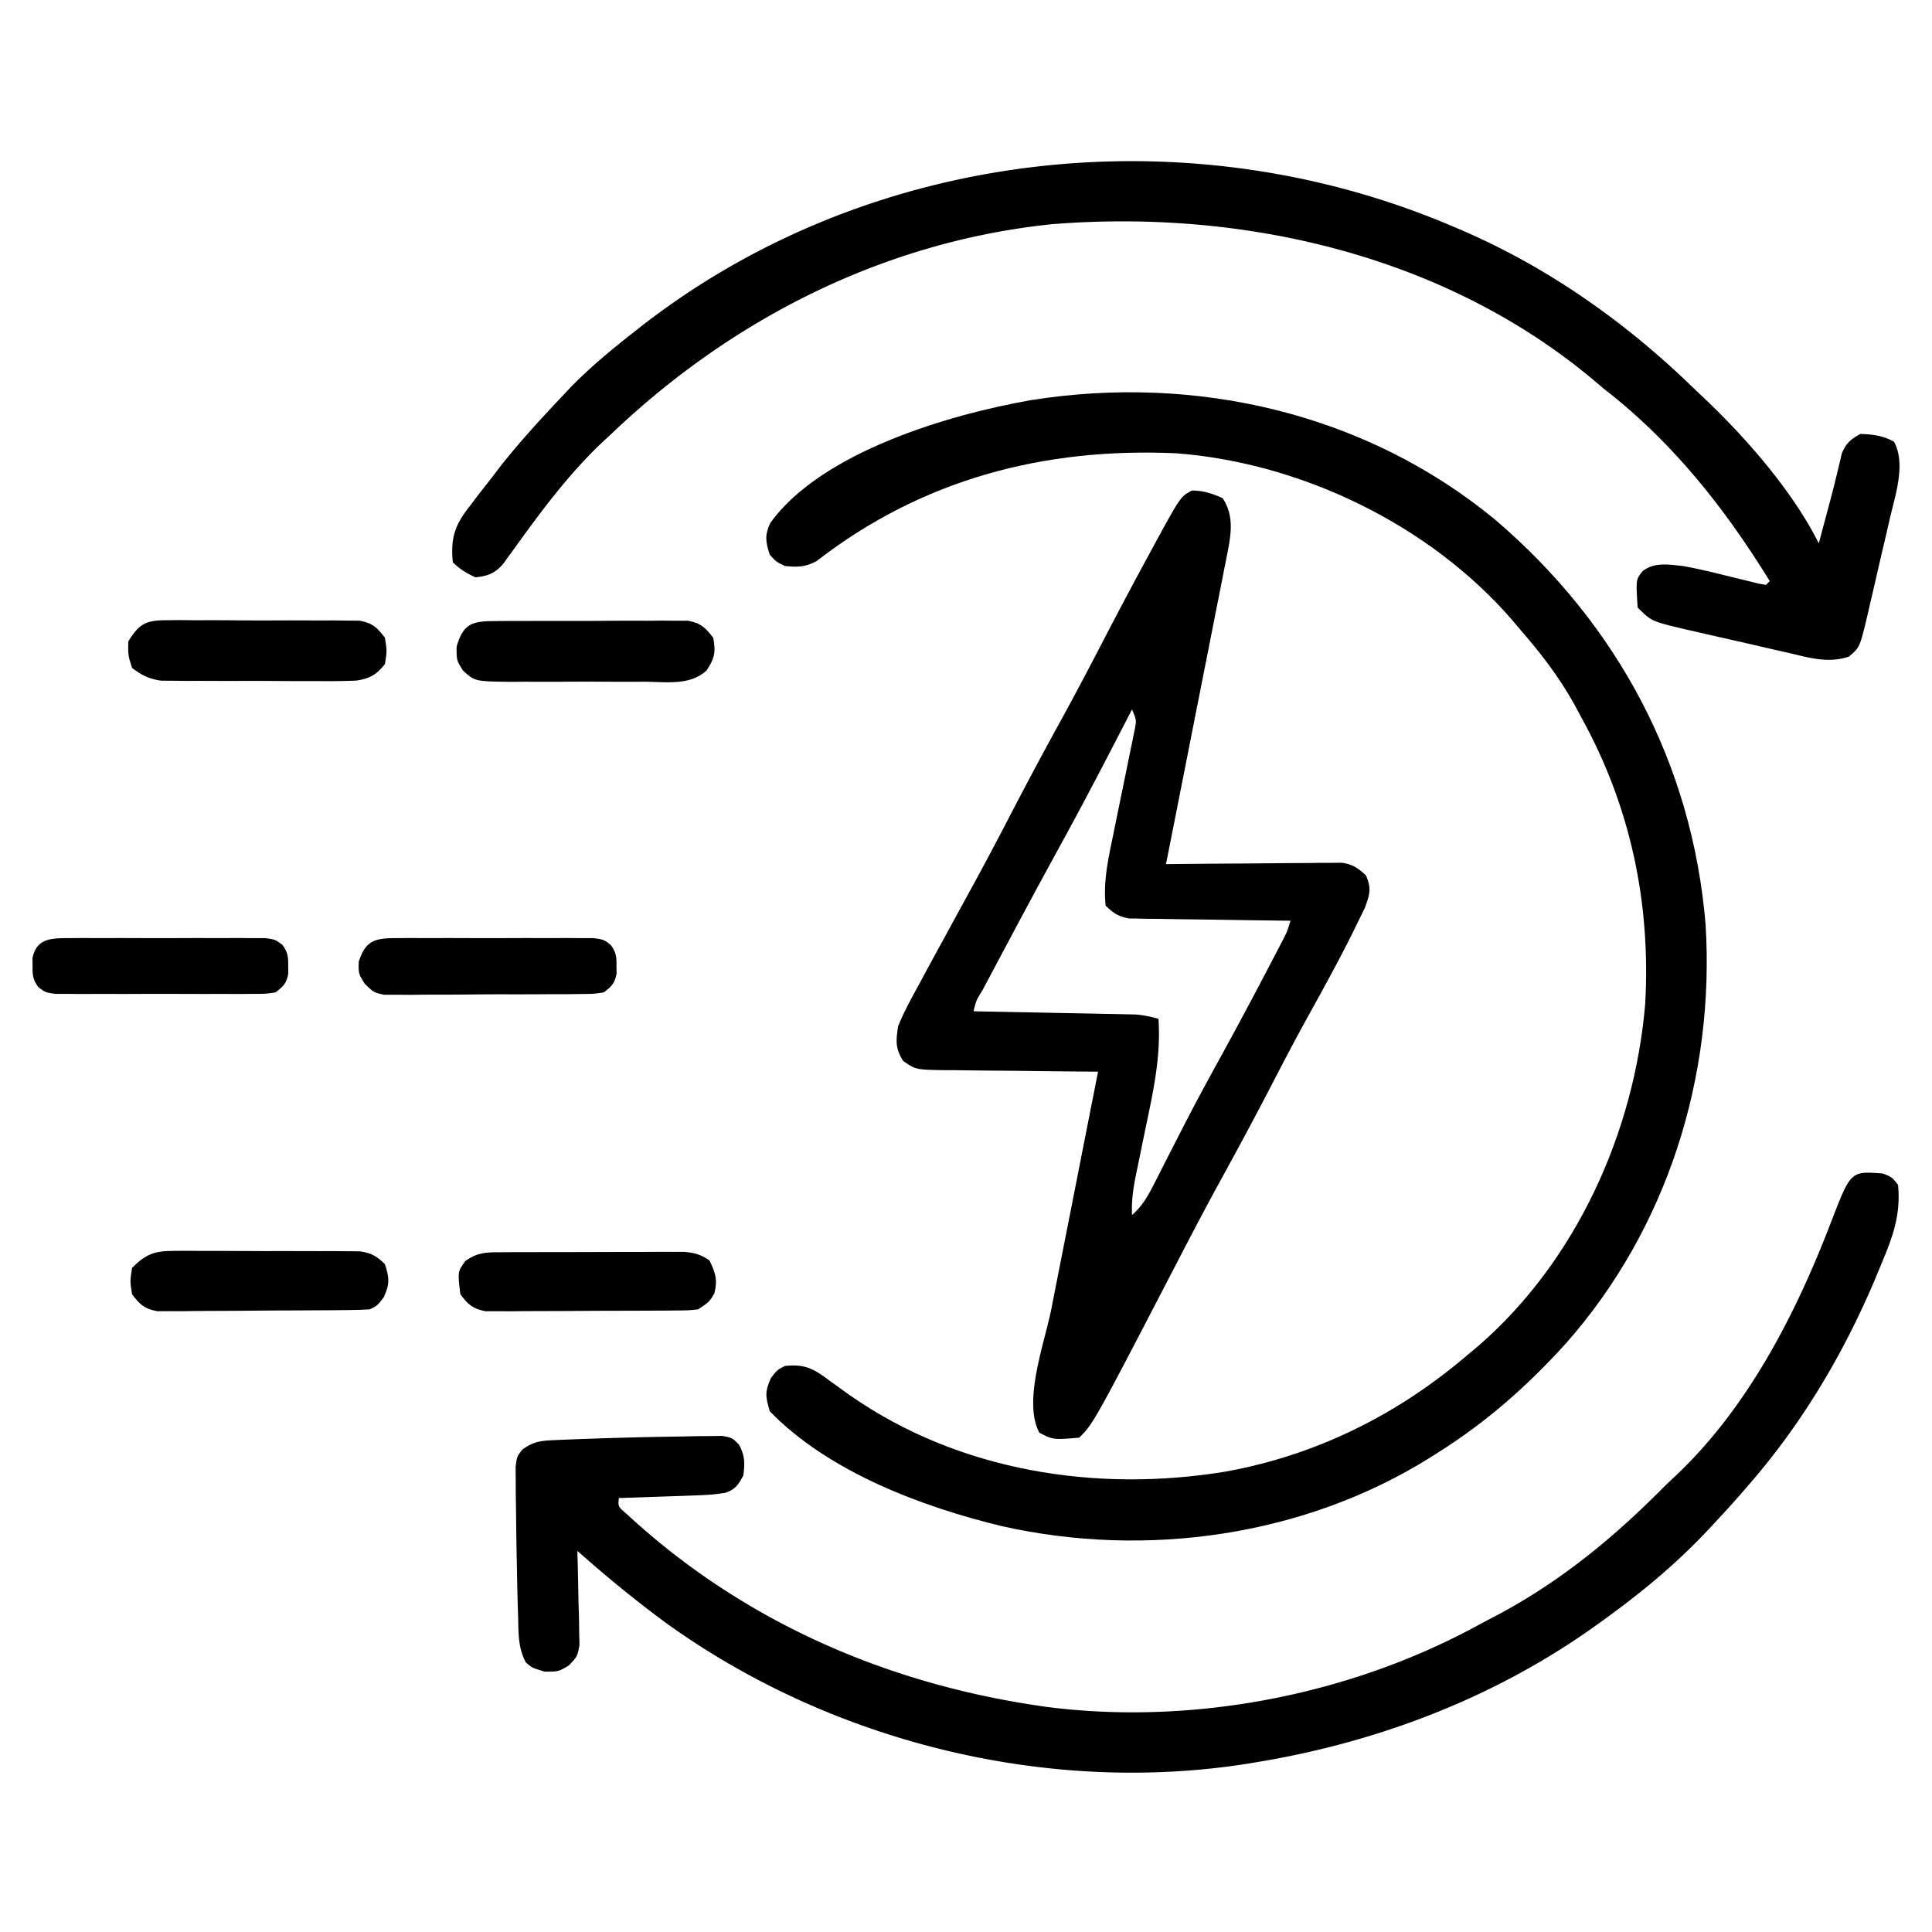
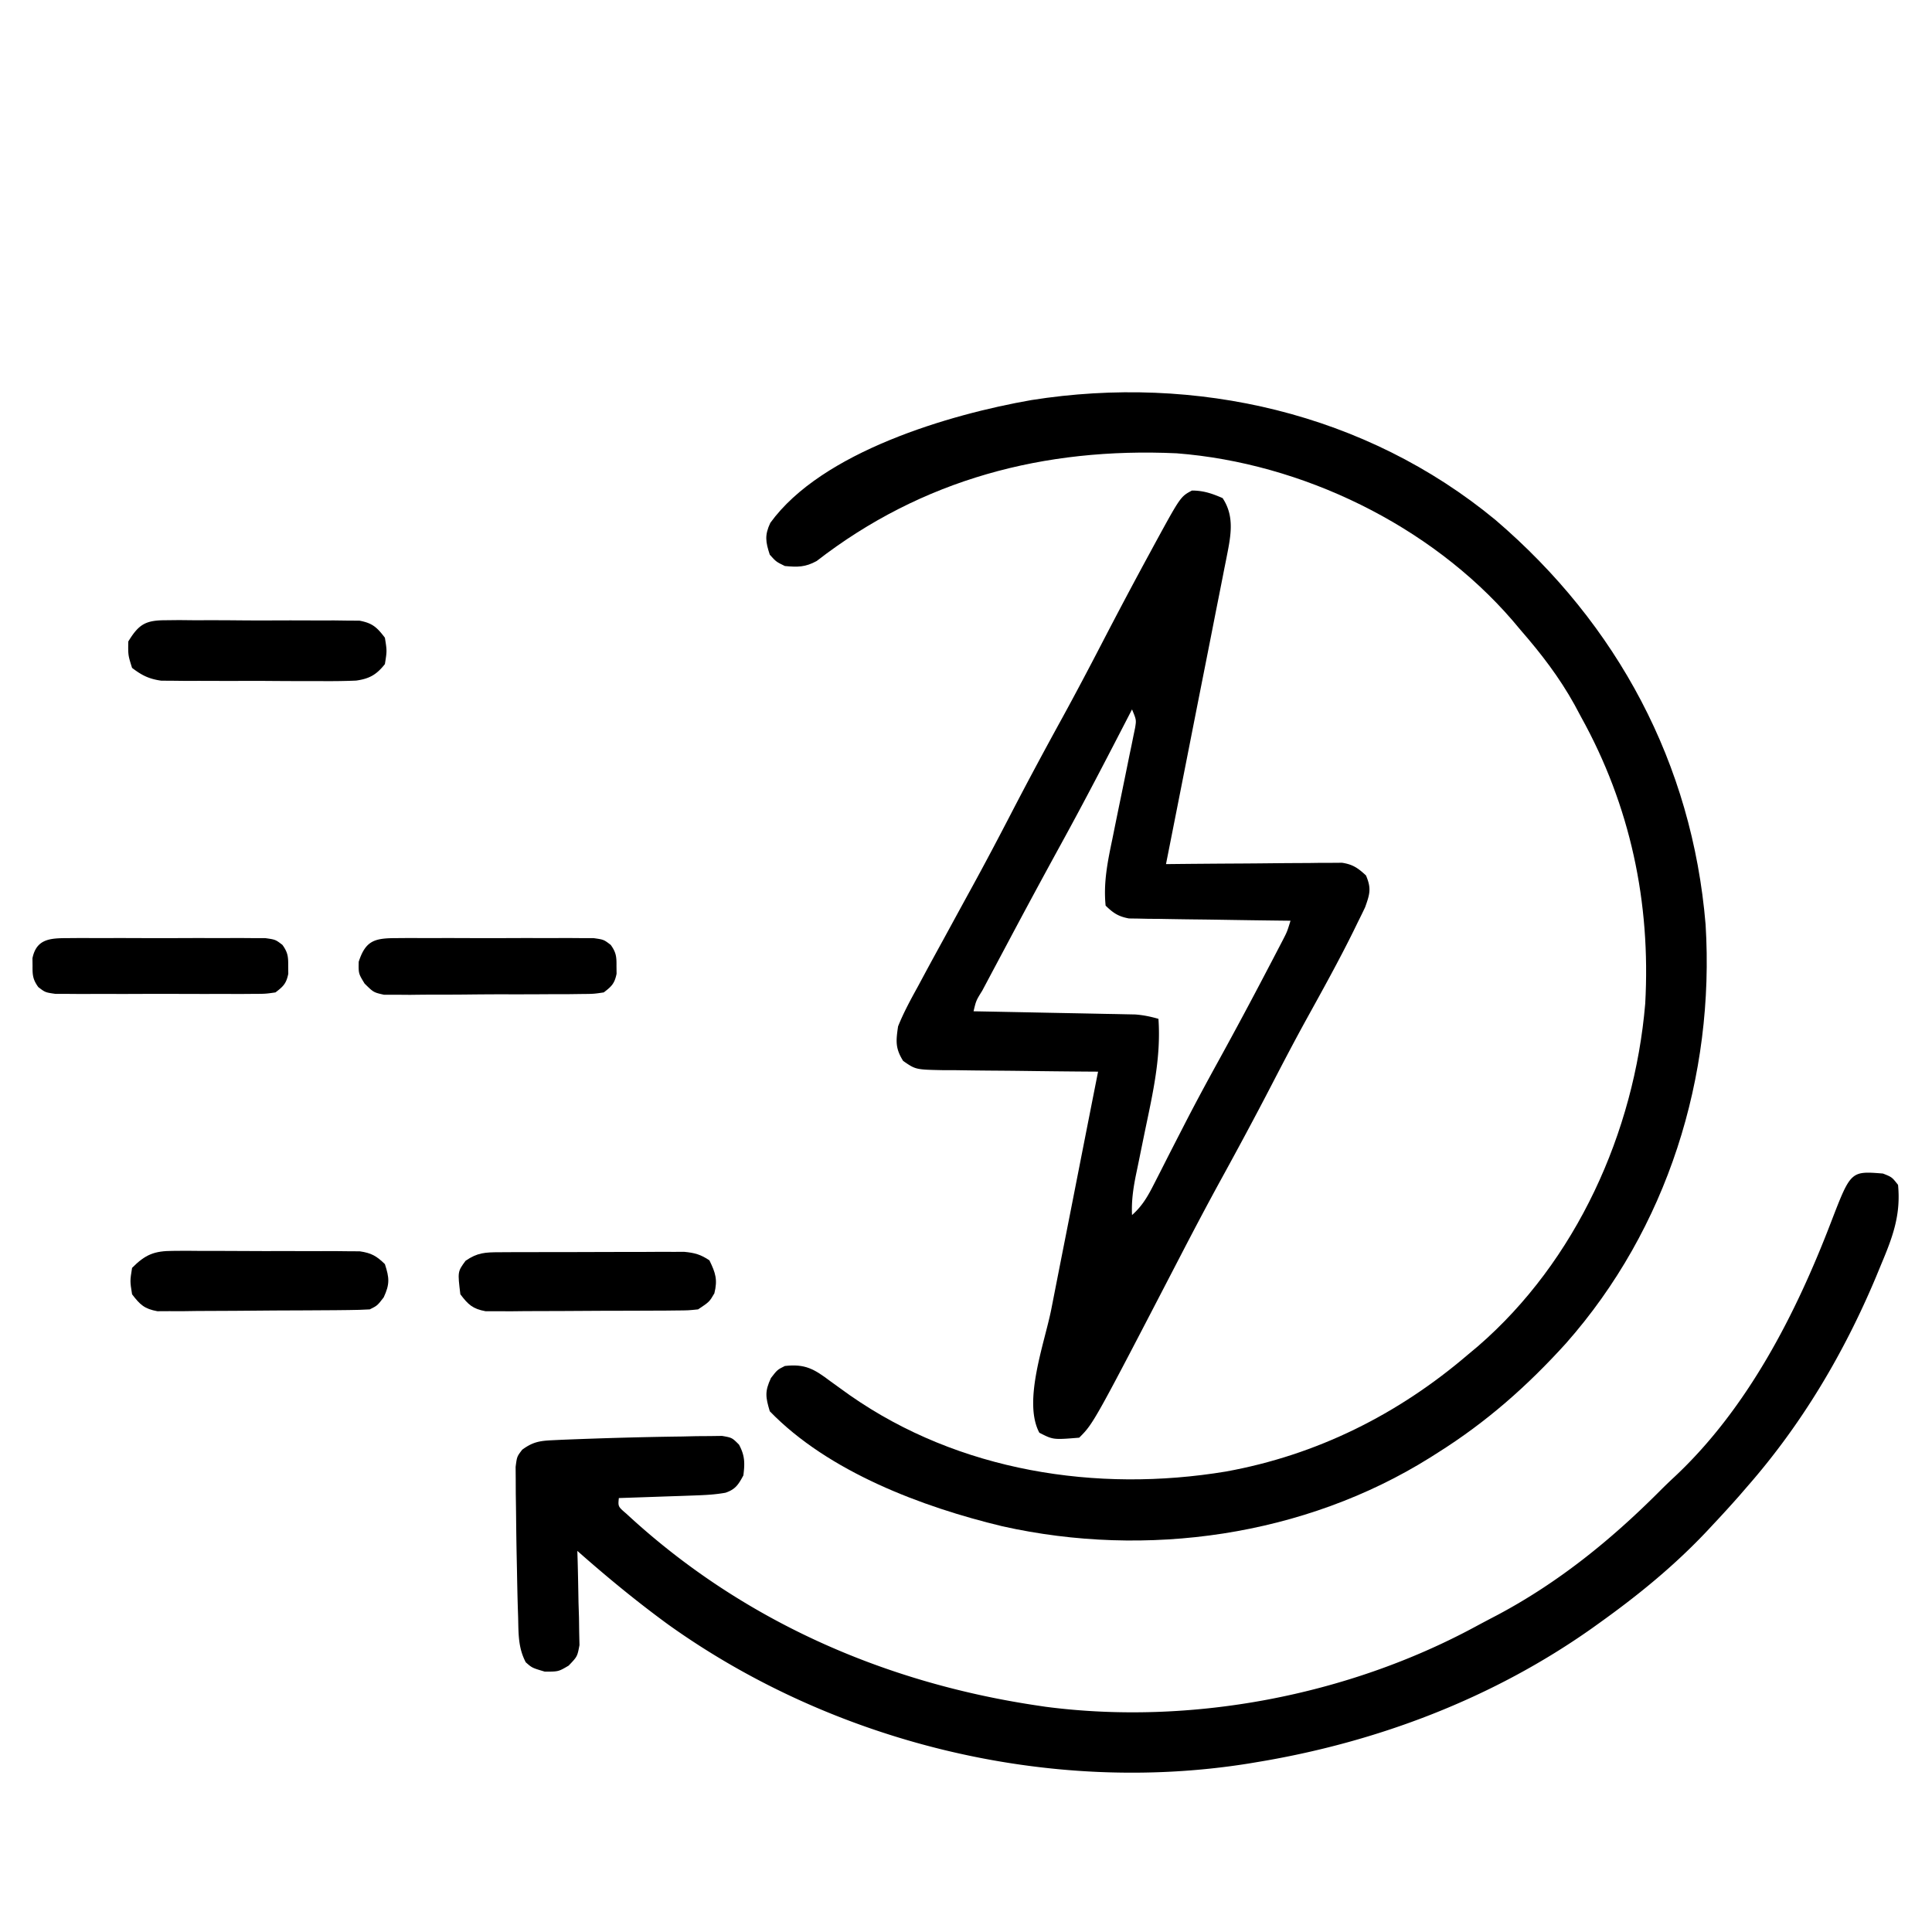
<svg xmlns="http://www.w3.org/2000/svg" data-bbox="8.602 42.71 494.786 427.068" height="512" width="512" data-type="shape">
  <g>
    <path d="M396.324 137.797C428.674 165.488 448.444 202.385 452 245c2.48 40.29-10.156 80.613-37 111-10.235 11.306-21.086 20.882-34 29l-1.963 1.248c-33.336 20.877-75.215 26.772-113.402 18.23C244.407 399.377 219.548 390.06 204 374c-1.12-3.765-1.358-5.233.312-8.812C206 363 206 363 208 362c5.357-.609 7.766.803 12 4q1.725 1.253 3.457 2.492l1.78 1.277c28.878 20.169 65.392 25.878 99.661 20.2C348.935 385.607 370.491 374.852 389 359l2.672-2.23c26.08-22.58 41.435-56.712 44.328-90.77 1.494-26.855-3.953-52.473-17-76l-1.75-3.27c-4.02-7.25-8.817-13.487-14.25-19.73-.71-.844-1.42-1.689-2.153-2.558-21.808-25.279-55.816-41.745-89.035-44.313-35.054-1.607-67.4 6.853-95.39 28.55-3.018 1.646-5.031 1.637-8.422 1.321-2.313-1.125-2.313-1.125-4-3-1.11-3.405-1.396-5.157.14-8.43 13.622-18.83 47.505-28.77 69.192-32.546 43.583-6.906 88.671 3.424 122.992 31.773" />
    <path d="M324 132c3.424 5.135 2.035 10.615.921 16.392l-.482 2.389-.502 2.574q-.82 4.182-1.656 8.36l-1.143 5.822c-1 5.092-2.009 10.183-3.019 15.274q-1.543 7.801-3.076 15.605Q312.032 213.709 309 229l1.833-.02c6.294-.067 12.588-.112 18.882-.145q3.525-.022 7.048-.061c3.376-.037 6.752-.054 10.128-.067 1.05-.015 2.102-.03 3.185-.047h2.972l2.61-.02c2.87.441 4.226 1.404 6.342 3.36 1.462 3.424 1.034 4.904-.23 8.434a194 194 0 0 1-1.957 4.004l-1.085 2.23c-3.947 7.995-8.28 15.786-12.587 23.59-3.138 5.701-6.15 11.463-9.141 17.242-4.39 8.473-8.905 16.867-13.5 25.23-3.586 6.547-7.065 13.143-10.5 19.77-23.173 44.673-23.173 44.673-27 48.5-6.896.565-6.896.565-10.562-1.312-4.439-8.298 1.386-23.767 3.16-32.7l1.072-5.468q1.401-7.145 2.816-14.287 1.442-7.31 2.875-14.622Q288.172 298.304 291 284l-1.833-.011c-6.295-.042-12.588-.111-18.882-.197q-3.525-.042-7.048-.063a1132 1132 0 0 1-10.128-.12l-3.185-.003c-7.262-.146-7.262-.146-10.582-2.451-2.09-3.355-1.922-5.235-1.342-9.155 1.473-3.676 3.338-7.098 5.25-10.562l1.64-3.057c1.689-3.136 3.397-6.26 5.11-9.381l3.047-5.59q2.219-4.072 4.45-8.137c3.589-6.547 7.068-13.144 10.503-19.773 4.39-8.473 8.905-16.867 13.5-25.23 3.586-6.547 7.065-13.143 10.5-19.77 4.095-7.894 8.253-15.75 12.5-23.562l1.492-2.758c6.863-12.57 6.863-12.57 9.883-14.18 3.055 0 5.335.787 8.125 2m-24 56-1.003 1.946c-5.812 11.262-11.644 22.508-17.747 33.617a2279 2279 0 0 0-14.326 26.543l-2.345 4.402q-1.644 3.082-3.282 6.168l-1.011 1.894c-1.603 2.579-1.603 2.579-2.286 5.43l1.681.031q8.663.163 17.325.341 3.233.065 6.466.125 4.647.088 9.294.187l2.92.05 2.729.06 2.396.048c2.17.157 4.1.564 6.189 1.158.707 10.108-1.449 19.55-3.5 29.375q-.755 3.663-1.498 7.328-.459 2.264-.935 4.524c-.746 3.646-1.245 7.049-1.067 10.773 2.797-2.466 4.255-5.115 5.934-8.426l1.697-3.32 1.807-3.567q1.895-3.706 3.8-7.41l.965-1.879c2.884-5.6 5.882-11.132 8.922-16.648a1266 1266 0 0 0 12.563-23.437l1.568-2.992 1.443-2.77 1.276-2.448c1.133-2.207 1.133-2.207 2.025-5.103l-1.681-.018c-5.776-.064-11.55-.148-17.325-.244q-3.233-.051-6.466-.084c-3.098-.034-6.196-.086-9.294-.142l-2.92-.02-2.729-.06-2.396-.033c-2.784-.507-4.173-1.429-6.189-3.399-.613-6.08.535-11.704 1.785-17.645l.545-2.701q.857-4.235 1.733-8.466 1.154-5.601 2.285-11.208l.546-2.594.485-2.409.438-2.114c.333-2.091.333-2.091-.817-4.863m-1 134 1 2Z" />
-     <path d="m385 60 2.263.96c22.966 9.896 43.383 24.297 61.31 41.66a405 405 0 0 0 4.064 3.86C463.436 116.873 475.254 130.51 482 144l1.27-4.776q.546-2.048 1.097-4.092c.849-3.15 1.672-6.297 2.426-9.472l.707-2.91.594-2.578c1.144-2.742 2.332-3.727 4.906-5.172 3.397.12 5.94.419 8.938 2.063 3.15 5.746.394 13.994-1.02 19.984l-.651 2.829q-.68 2.94-1.375 5.88c-.705 2.996-1.39 5.996-2.074 8.998q-.666 2.865-1.338 5.73l-.615 2.712c-2.004 8.362-2.004 8.362-4.865 10.804-5.475 1.869-10.586.292-16.035-.984l-2.898-.656q-3.024-.688-6.044-1.392c-3.075-.716-6.155-1.41-9.236-2.1l-5.885-1.352-2.78-.626c-9.465-2.233-9.465-2.233-13.122-5.89-.477-7.398-.477-7.398 1.272-9.604 3.105-2.509 6.962-1.778 10.728-1.396 3.876.693 7.681 1.605 11.5 2.563q2.952.728 5.906 1.44l2.604.652L468 155l1-1c-11.932-19.386-25.905-37.012-44-51l-2.238-1.902c-39.564-33.414-93.183-45.751-143.948-41.686C234.324 64.002 194.046 84.442 162 115l-2.734 2.54c-8.732 8.352-15.834 17.915-22.879 27.7l-1.582 2.174-1.411 1.963c-2.194 2.554-4.09 3.271-7.394 3.623-2.39-1.115-4.14-2.14-6-4-.605-6.391.478-9.809 4.5-14.875l1.385-1.832A401 401 0 0 1 130 127l2.059-2.703c5.26-6.78 11.058-13.059 16.941-19.297l2.094-2.223C156.342 97.367 162.064 92.635 168 88l1.62-1.277C230.232 39.26 314.607 29.914 385 60" />
    <path d="M499 311c2.375.938 2.375.938 4 3 .773 7.918-1.389 13.758-4.437 21l-1.38 3.342C488.675 358.615 477.523 377.426 463 394l-2.098 2.43A331 331 0 0 1 454 404l-1.389 1.492C443.887 414.787 434.354 422.583 424 430l-1.946 1.395C395.635 450.111 364.864 461.765 333 467l-2.147.36c-53.167 8.468-110.192-5.654-153.813-36.87-8.361-6.11-16.283-12.633-24.04-19.49l.08 2.507c.103 3.747.168 7.495.232 11.243l.127 3.945.05 3.79c.025 1.151.052 2.304.079 3.49C153 439 153 439 150.696 441.408 148 443 148 443 144.375 443c-3.375-1-3.375-1-5.043-2.477-2.037-3.86-1.913-7.589-2.02-11.898l-.094-2.849c-.096-3.258-.16-6.517-.218-9.776l-.083-3.92a953 953 0 0 1-.146-10.241 999 999 0 0 0-.086-6.022l-.013-3.735-.028-3.337C137 386 137 386 138.396 384.182c2.691-1.983 4.522-2.342 7.811-2.498l2.677-.129c10.619-.427 21.239-.734 31.866-.868l3.84-.09 3.582-.023 3.19-.044c2.638.47 2.638.47 4.479 2.31 1.574 2.933 1.57 4.875 1.159 8.16-1.307 2.419-2.094 3.693-4.73 4.586-2.797.51-5.506.633-8.348.73l-3.516.127-3.656.12-3.703.13q-4.524.159-9.047.307c-.227 2.252-.227 2.252 2.027 4.18C196.448 429.355 234.197 445.946 275 452l2.127.317c38.397 4.991 79.946-2.895 113.937-21.271 1.965-1.062 3.942-2.096 5.92-3.132 16.02-8.54 29.822-19.72 42.63-32.527a141 141 0 0 1 4.167-4.028c19.361-18.129 32.148-43.165 41.518-67.621 5.173-13.42 5.173-13.42 13.701-12.738" />
-     <path d="m130.785 164.596 3.6-.038 3.892.008 3.994-.015q4.185-.013 8.37.003c3.573.011 7.145-.009 10.717-.038 3.41-.023 6.821-.016 10.232-.012l3.886-.034 3.61.028h3.175c3.442.63 4.621 1.765 6.74 4.502.728 3.808.392 5.396-1.724 8.65-4.34 4.08-10.712 3.06-16.277 3.014l-3.844.015a803 803 0 0 1-8.039-.027 603 603 0 0 0-10.279.018c-3.28.022-6.558.006-9.838-.006l-3.719.03c-9.46-.13-9.46-.13-12.593-3.009C121 175 121 175 121 171.375c1.735-5.857 3.807-6.748 9.785-6.779" />
    <path d="m43.898 164.369 3.6-.038 3.877.04 3.99-.007q4.176-.003 8.351.04c3.565.033 7.128.027 10.693.009 3.405-.014 6.81.005 10.216.02l3.876-.014 3.6.048 3.167.018c3.442.649 4.628 1.757 6.732 4.515.562 3.5.562 3.5 0 7-2.22 2.796-4.083 3.873-7.623 4.365-3.393.15-6.763.163-10.159.131l-3.776.005a1271 1271 0 0 1-9.917-.051c-2.024-.012-4.047-.01-6.07-.004-3.892.013-7.783.004-11.674-.012l-3.653.009-3.408-.039-2.989-.016c-3.25-.462-5.13-1.402-7.731-3.388-1.063-3.375-1.063-3.375-1-7 2.783-4.574 4.591-5.626 9.898-5.631" />
    <path d="m45.828 331.498 3.479-.028c1.23.01 2.46.022 3.728.034l3.85-.005q4.027.001 8.052.034c3.436.029 6.87.026 10.306.013 3.285-.009 6.57.007 9.854.02l3.735-.009 3.469.039 3.05.016c3.072.45 4.436 1.237 6.649 3.388 1.193 3.658 1.326 5.3-.313 8.812C100 346 100 346 98 347c-1.858.111-3.72.159-5.58.177l-3.54.039-3.841.022-3.931.024q-4.124.022-8.247.033c-3.52.01-7.039.045-10.559.085-3.358.032-6.717.037-10.076.045l-3.829.054-3.559-.01c-1.033.007-2.066.012-3.13.018-3.44-.62-4.61-1.737-6.708-4.487-.563-3.5-.563-3.5 0-7 3.515-3.542 5.886-4.501 10.828-4.502" />
    <path d="m132.396 331.855 3.419-.02 3.708-.003 3.797-.01q3.983-.008 7.964-.007c3.399 0 6.797-.014 10.195-.03 3.244-.015 6.488-.014 9.732-.015l3.697-.022 3.437.01 3.024-.005c2.744.258 4.35.719 6.631 2.247 1.623 3.32 2.216 5.136 1.313 8.75C188 345 188 345 185 347c-2.574.268-2.574.268-5.693.29l-3.54.04-3.826.006-3.926.02q-4.114.017-8.23.015c-3.511 0-7.022.027-10.534.061-3.353.028-6.706.027-10.06.03l-3.82.043-3.548-.019-3.122.009c-3.432-.629-4.613-1.743-6.701-4.495-.736-5.996-.736-5.996 1.375-8.875 3.151-2.182 5.214-2.255 9.021-2.27" />
    <path d="m104.893 248.612 3.67-.029 3.969.019 4.068-.009q4.263-.006 8.524.016c3.642.017 7.283.007 10.925-.01 2.8-.011 5.6-.008 8.4 0a919 919 0 0 0 5.988-.016l3.67.029 3.237.007c2.656.381 2.656.381 4.5 1.784 1.442 1.99 1.56 3.156 1.531 5.597l.024 2.063c-.532 2.586-1.301 3.337-3.399 4.937-2.65.395-2.65.395-5.876.42l-3.661.048h-3.959l-4.061.024q-4.256.019-8.511.01c-3.633-.007-7.265.024-10.898.064-2.796.026-5.592.029-8.388.025-1.99.003-3.98.028-5.969.053l-3.67-.029-3.23.007C99 263 99 263 96.621 260.657c-1.62-2.657-1.62-2.657-1.558-5.782 1.814-5.564 4.155-6.25 9.83-6.263" />
    <path d="m17.893 248.612 3.67-.029 3.969.019 4.068-.009q4.263-.006 8.524.016c3.642.017 7.283.007 10.925-.01 2.8-.011 5.6-.008 8.4 0a919 919 0 0 0 5.988-.016l3.67.029 3.237.007C73 249 73 249 74.844 250.403c1.442 1.99 1.56 3.156 1.531 5.597l.024 2.063C75.867 260.65 75.1 261.402 73 263c-2.656.381-2.656.381-5.892.388l-3.67.029-3.969-.018-4.068.008q-4.263.006-8.524-.016c-3.642-.017-7.283-.007-10.925.011-2.8.01-5.6.007-8.4 0-1.997-.003-3.992.006-5.988.015l-3.671-.029-3.236-.007c-2.657-.38-2.657-.38-4.5-1.784-1.442-1.99-1.56-3.155-1.532-5.597l-.023-2.062c1.054-5.126 4.672-5.316 9.291-5.326" />
  </g>
</svg>